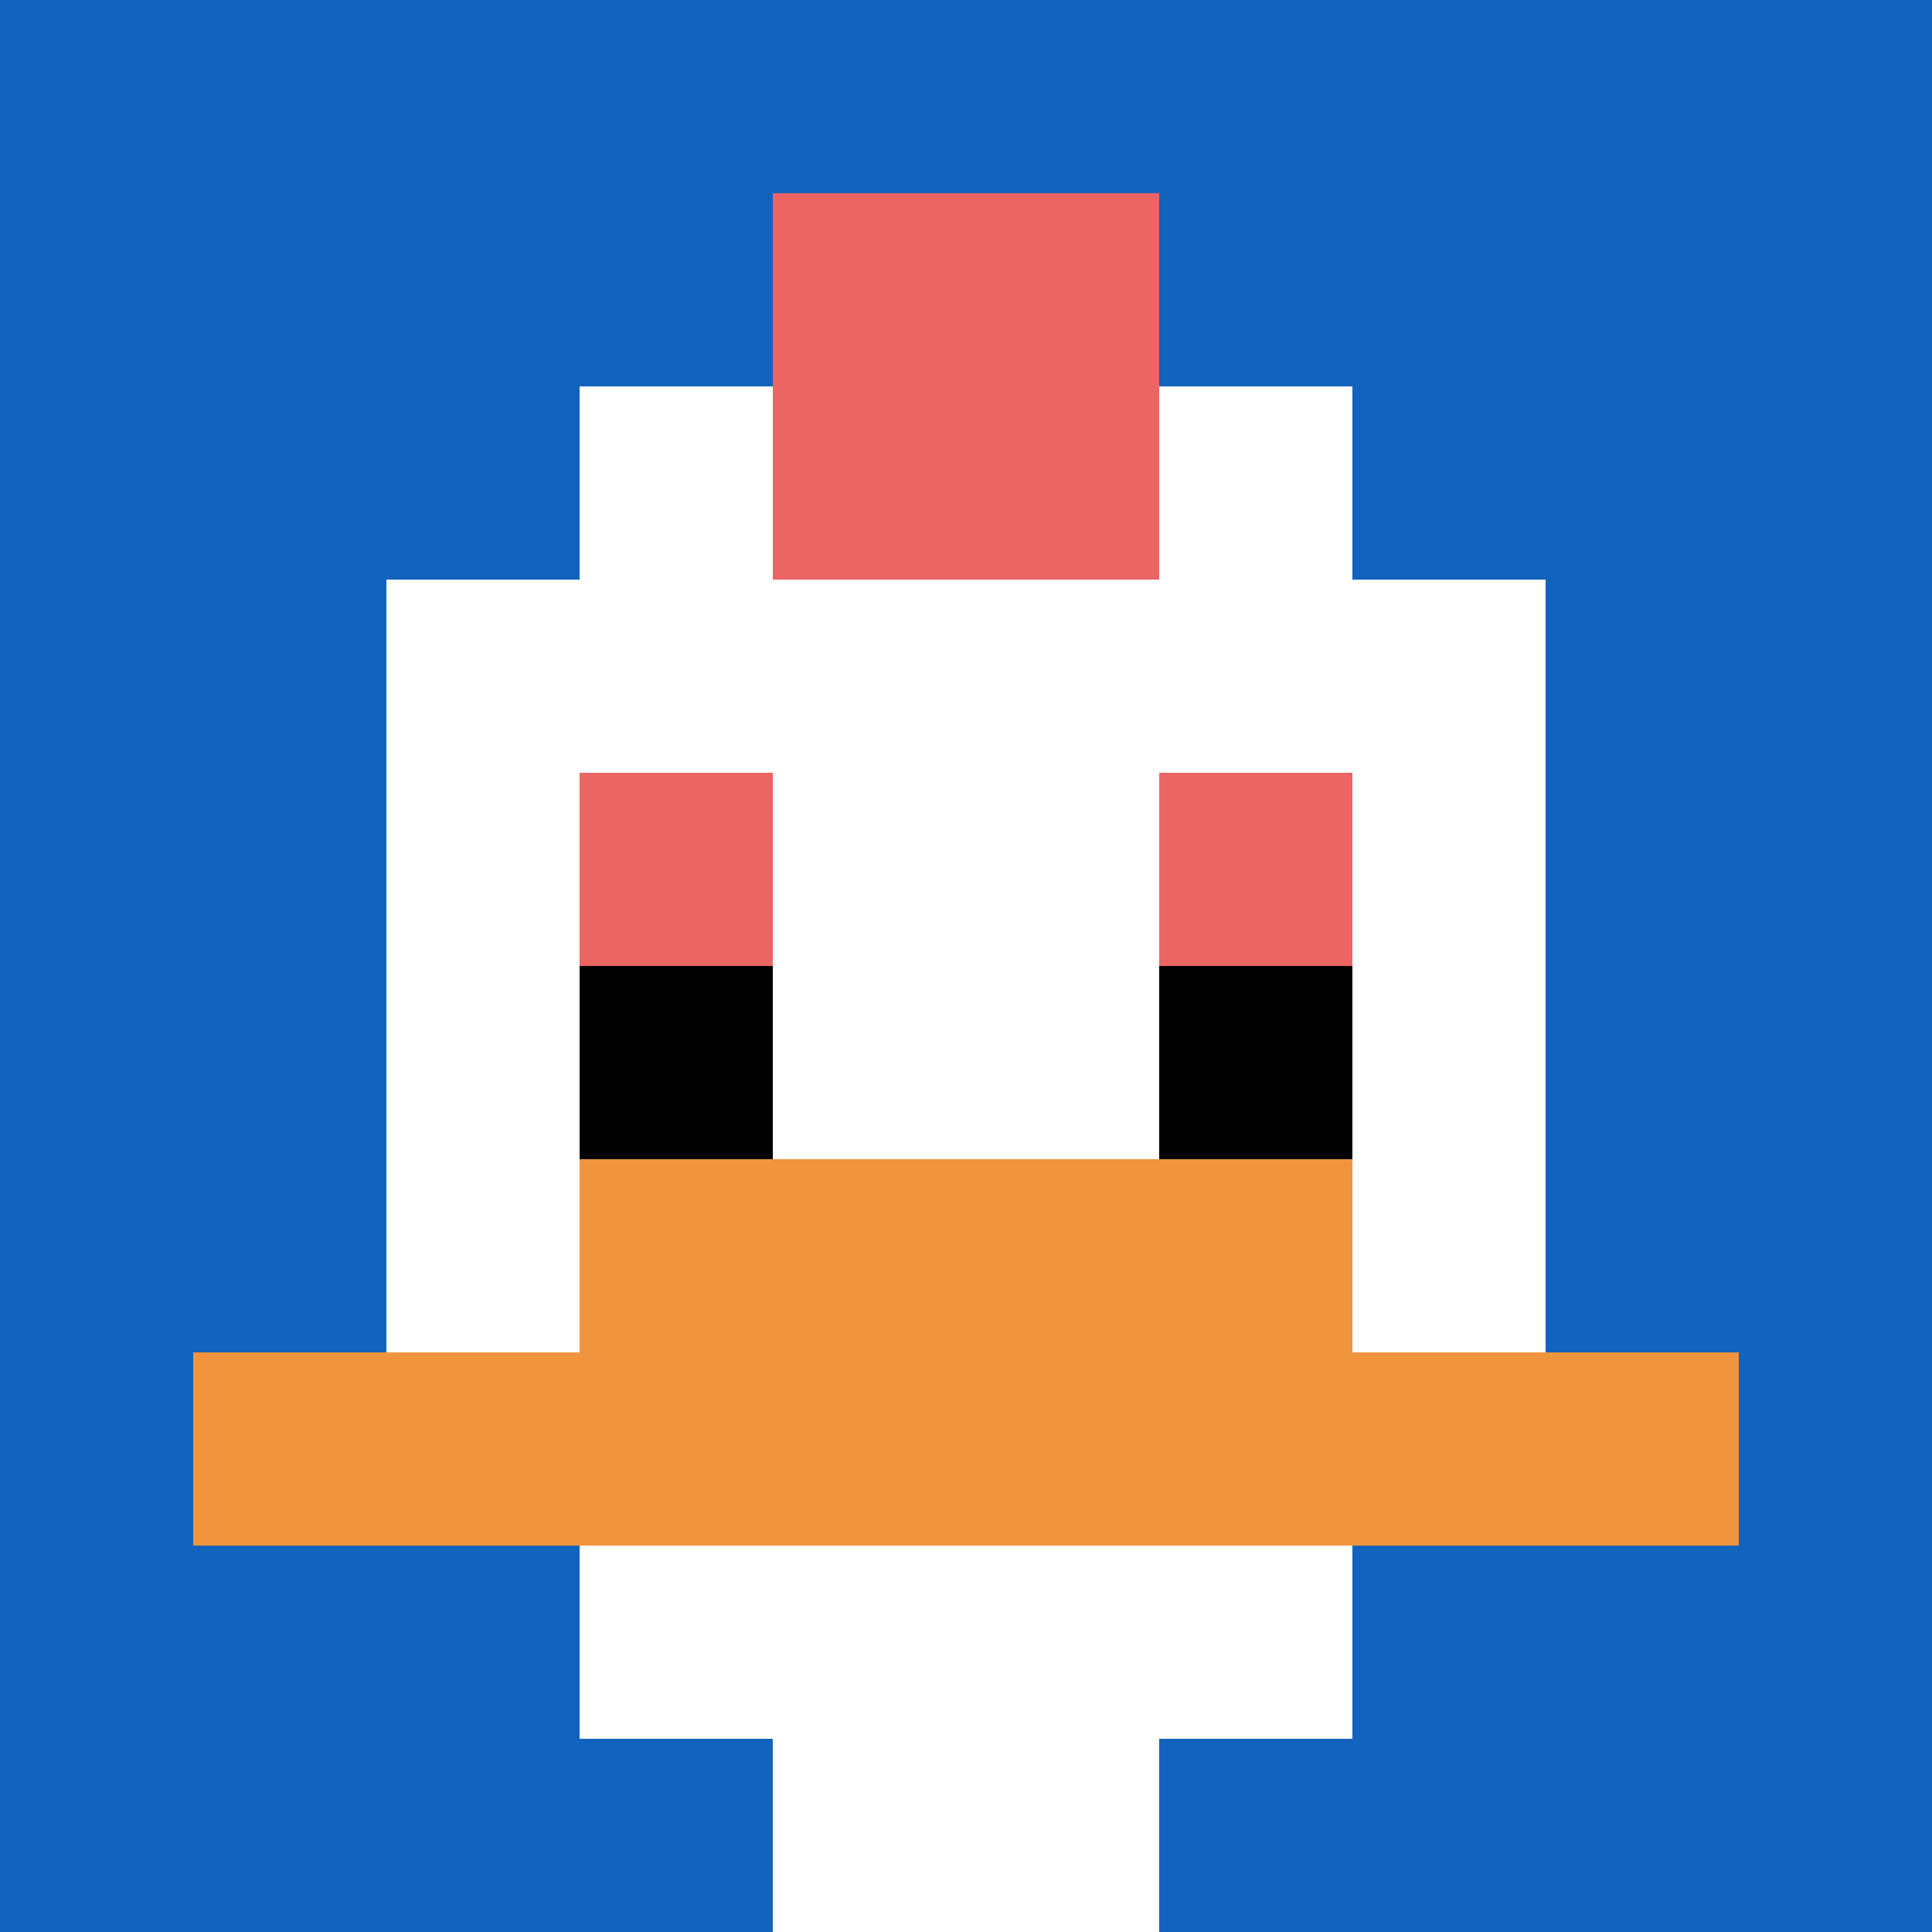
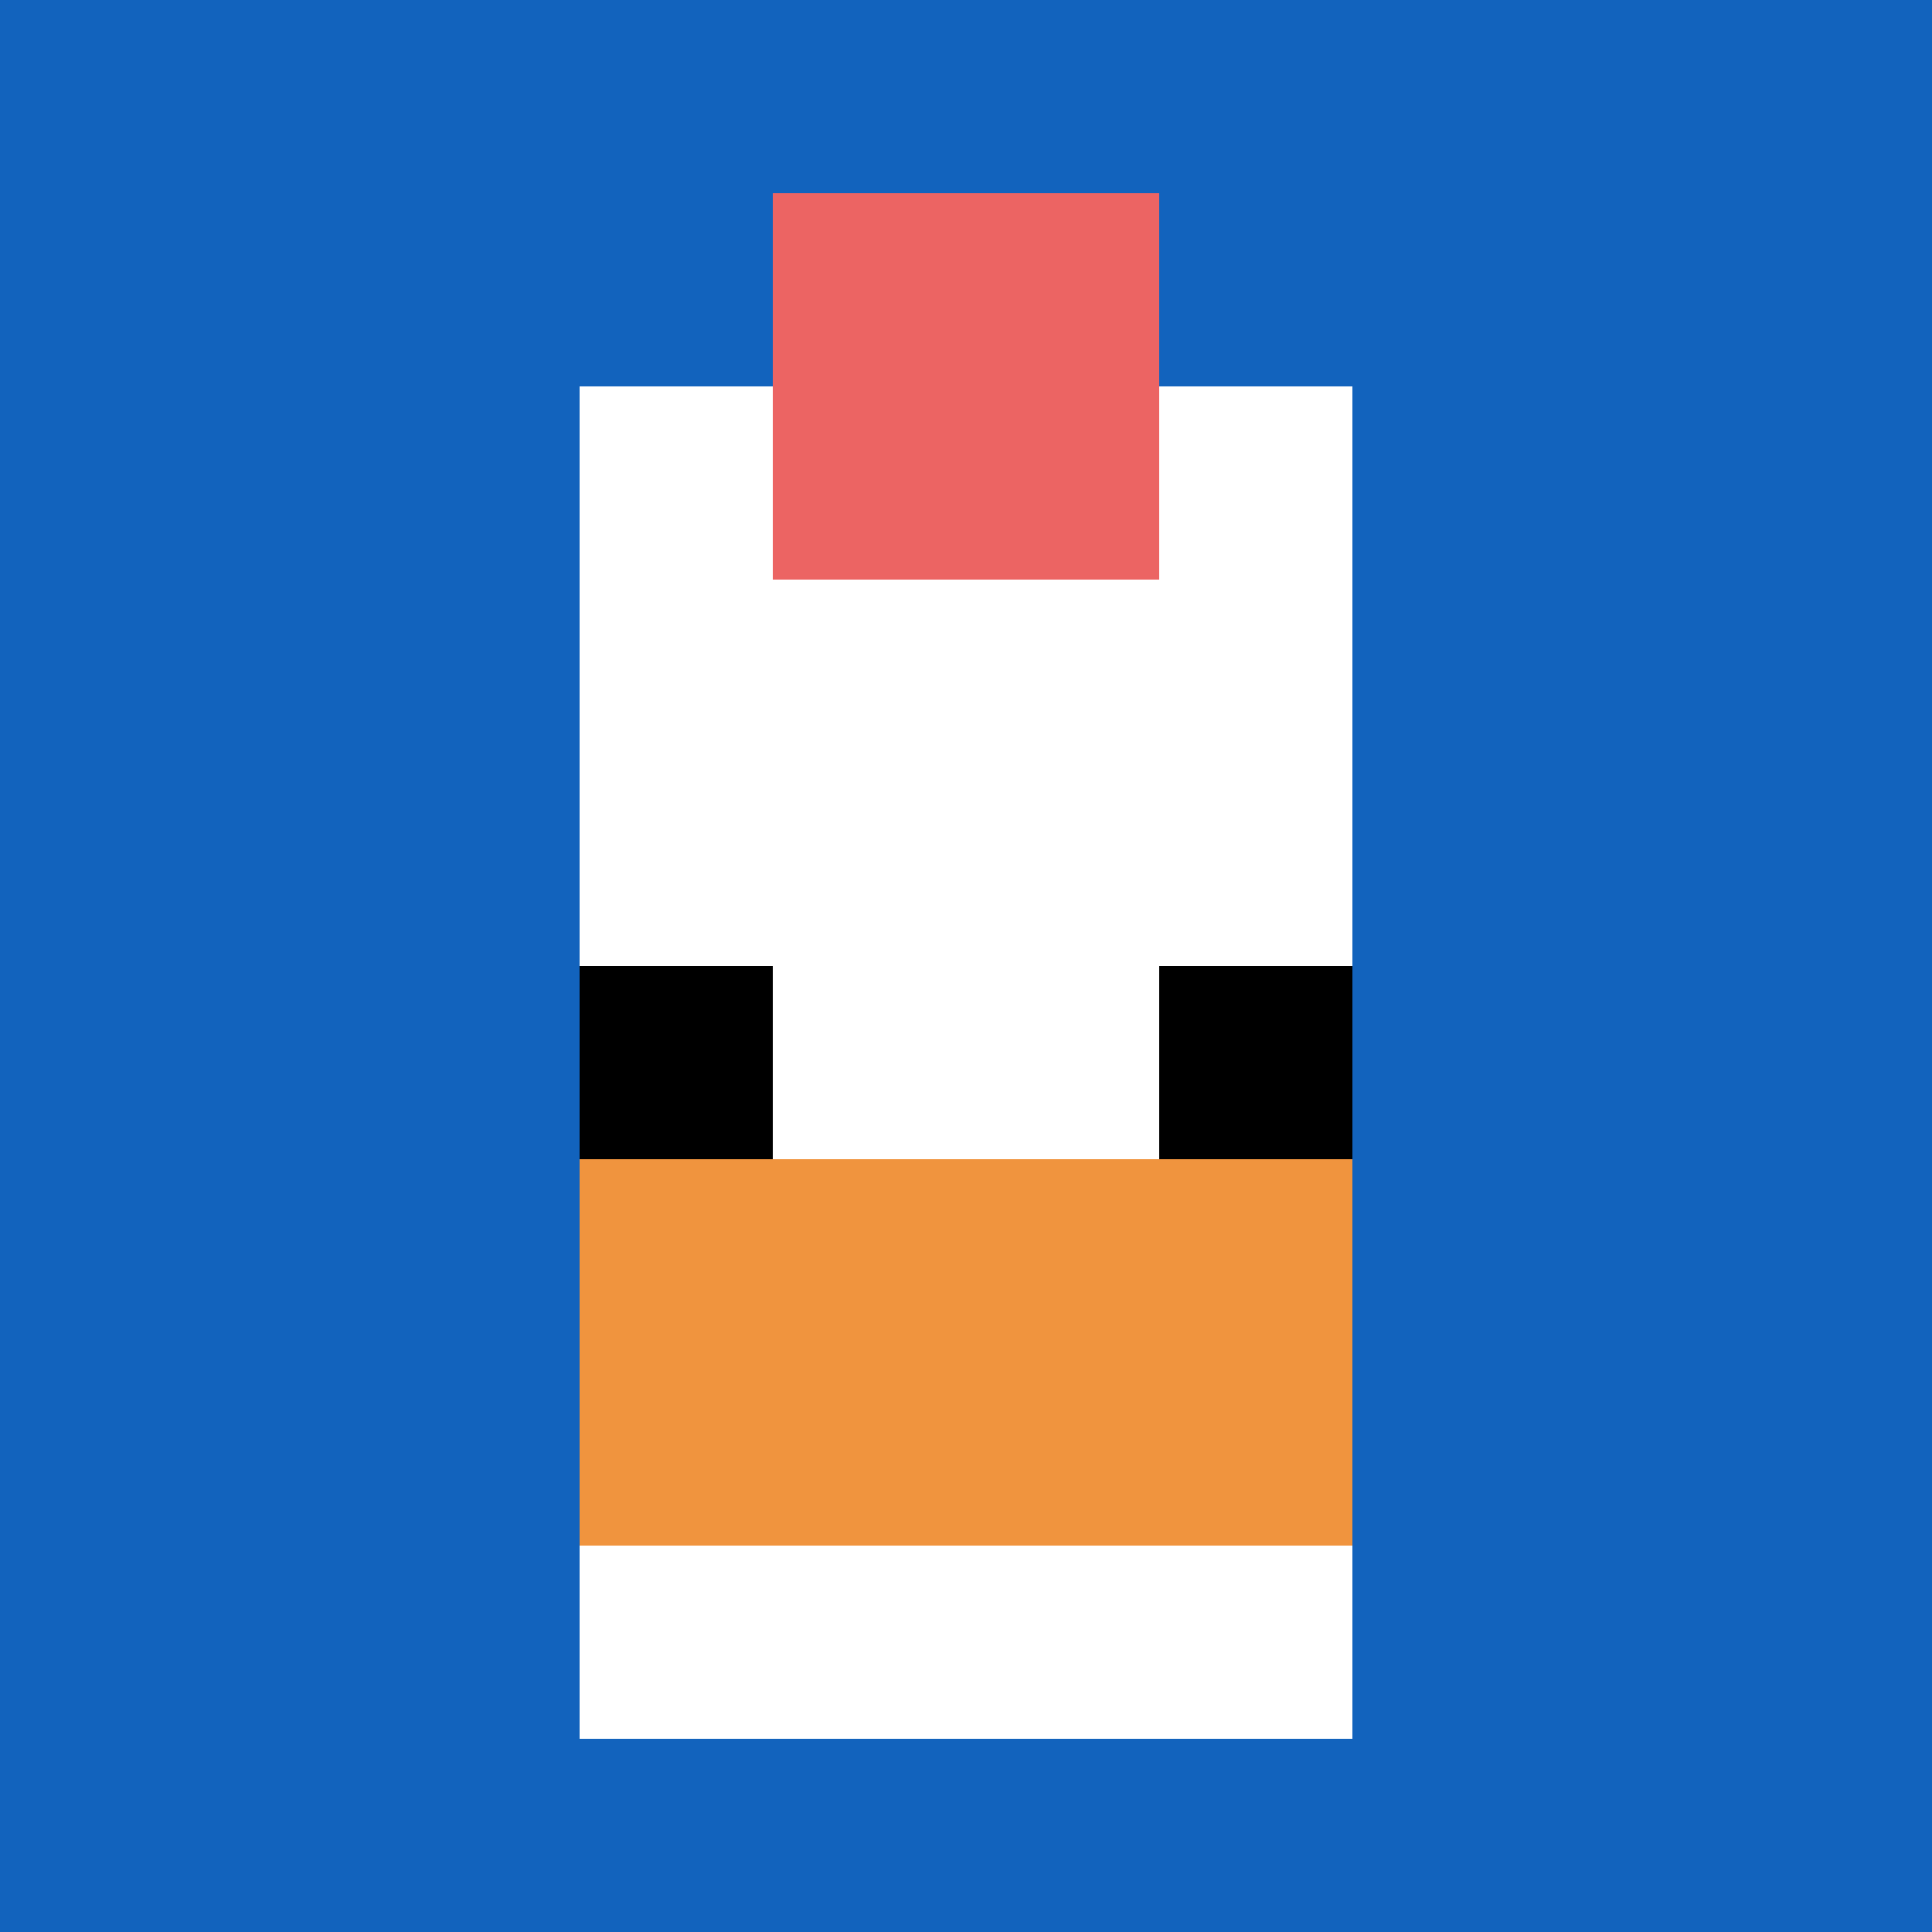
<svg xmlns="http://www.w3.org/2000/svg" version="1.1" width="753" height="753">
  <title>'goose-pfp-503745' by Dmitri Cherniak</title>
  <desc>seed=503745
backgroundColor=#c7b423
padding=20
innerPadding=0
timeout=500
dimension=1
border=false
Save=function(){return n.handleSave()}
frame=48

Rendered at Wed Oct 04 2023 12:18:06 GMT+0800 (中国标准时间)
Generated in &lt;1ms
</desc>
  <defs />
  <rect width="100%" height="100%" fill="#c7b423" />
  <g>
    <g id="0-0">
      <rect x="0" y="0" height="753" width="753" fill="#1263BD" />
      <g>
        <rect id="0-0-3-2-4-7" x="225.9" y="150.6" width="301.2" height="527.1" fill="#ffffff" />
-         <rect id="0-0-2-3-6-5" x="150.6" y="225.9" width="451.8" height="376.5" fill="#ffffff" />
-         <rect id="0-0-4-8-2-2" x="301.2" y="602.4" width="150.6" height="150.6" fill="#ffffff" />
-         <rect id="0-0-1-7-8-1" x="75.3" y="527.1" width="602.4" height="75.3" fill="#F0943E" />
        <rect id="0-0-3-6-4-2" x="225.9" y="451.8" width="301.2" height="150.6" fill="#F0943E" />
-         <rect id="0-0-3-4-1-1" x="225.9" y="301.2" width="75.3" height="75.3" fill="#EC6463" />
-         <rect id="0-0-6-4-1-1" x="451.8" y="301.2" width="75.3" height="75.3" fill="#EC6463" />
        <rect id="0-0-3-5-1-1" x="225.9" y="376.5" width="75.3" height="75.3" fill="#000000" />
        <rect id="0-0-6-5-1-1" x="451.8" y="376.5" width="75.3" height="75.3" fill="#000000" />
        <rect id="0-0-4-1-2-2" x="301.2" y="75.3" width="150.6" height="150.6" fill="#EC6463" />
      </g>
      <rect x="0" y="0" stroke="white" stroke-width="0" height="753" width="753" fill="none" />
    </g>
  </g>
</svg>